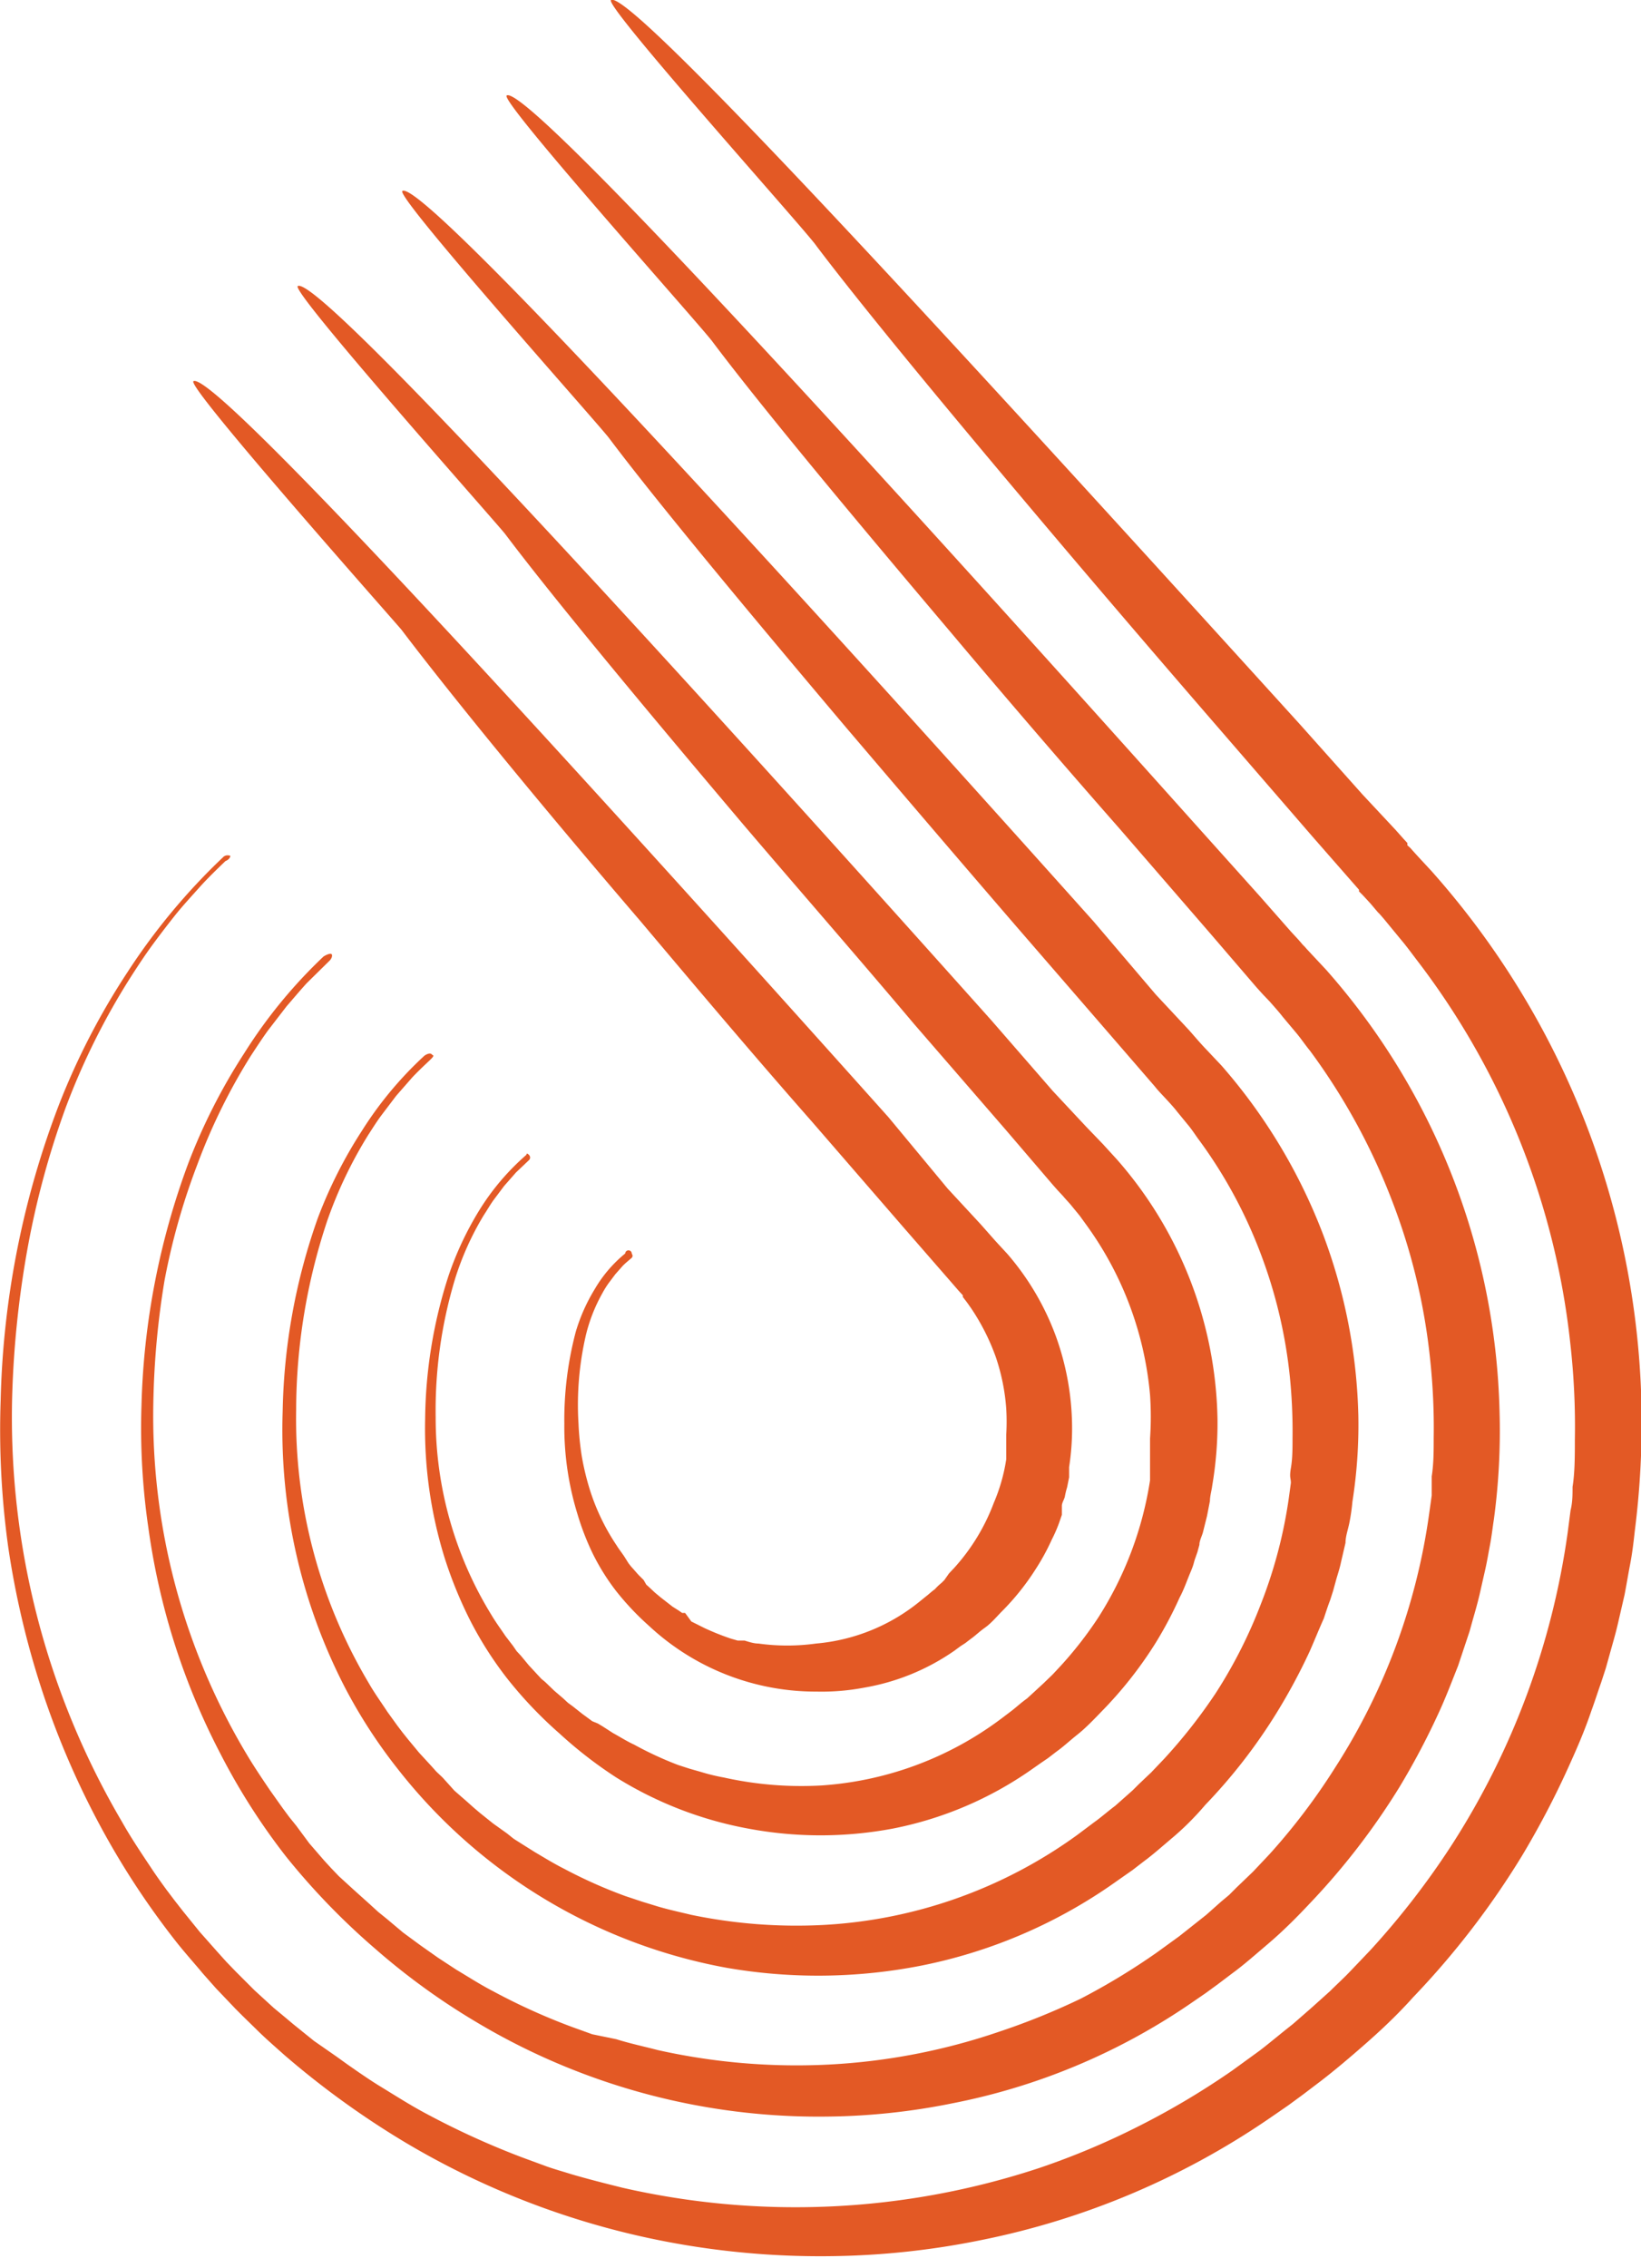
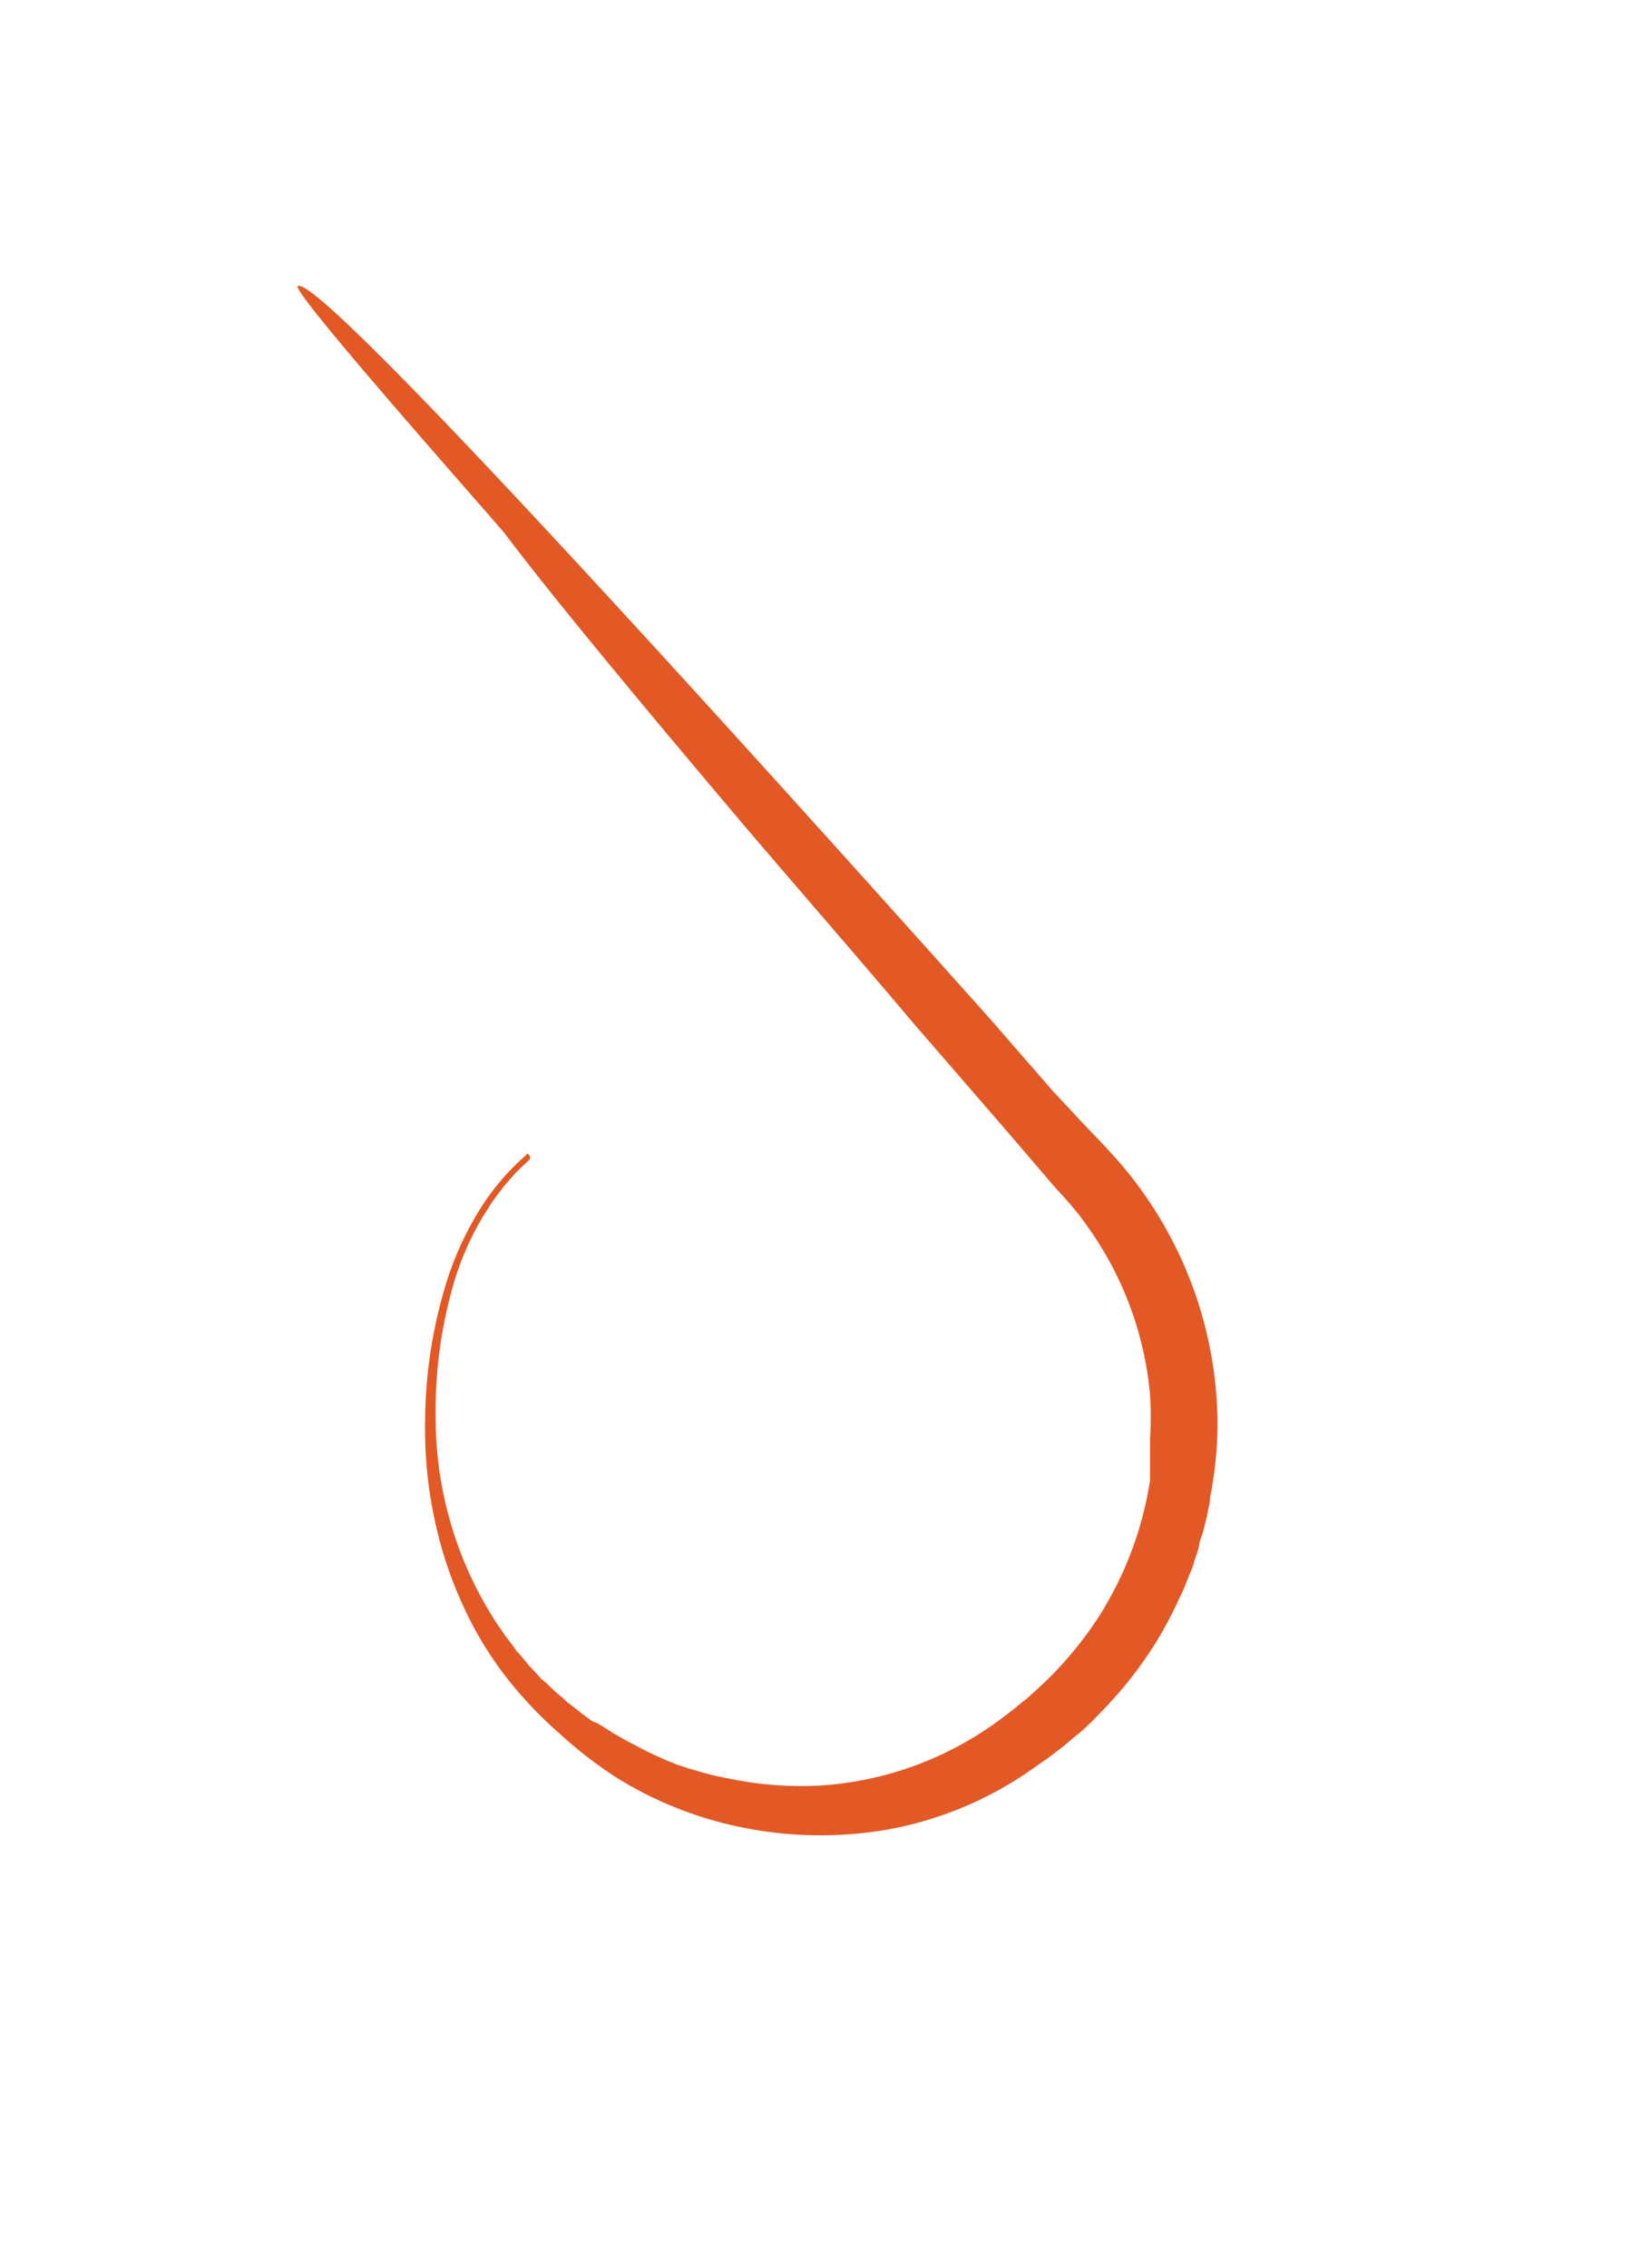
<svg xmlns="http://www.w3.org/2000/svg" id="jpal-logo-swirl" data-name="J-PAL" viewBox="0 0 49.87 68.9">
  <defs>
    <style>.cls-1{fill:#e35925}</style>
  </defs>
-   <path class="cls-1" d="M19 38.08a4 4 0 0 0-.93 1.09 5.44 5.44 0 0 0-.57 1.28 10.46 10.46 0 0 0-.35 2.81 9 9 0 0 0 .4 2.74 8 8 0 0 0 .45 1.17 6.75 6.75 0 0 0 .72 1.16 8.28 8.28 0 0 0 1 1.06 7.44 7.44 0 0 0 5.1 2 6.89 6.89 0 0 0 1.44-.12A6.8 6.8 0 0 0 29 50.15l.19-.14.14-.09.17-.13c.13-.09.26-.22.43-.34s.32-.29.49-.47a7.53 7.53 0 0 0 1.06-1.32 6.67 6.67 0 0 0 .48-.88 4.46 4.46 0 0 0 .22-.5l.09-.26v-.27c0-.1.07-.19.09-.28a2.46 2.46 0 0 1 .07-.29l.06-.3v-.31a7.64 7.64 0 0 0 .09-1.28 8.23 8.23 0 0 0-.49-2.69 8.07 8.07 0 0 0-1.47-2.5l-.36-.39-.46-.52-1-1.08-1.8-2.17C16.68 22.41 6.49 11.26 5.88 11.58c-.25.13 6 7.17 6.32 7.55 1.41 1.86 4 5.05 7.26 8.85 1.61 1.91 3.37 4 5.21 6.09l2.79 3.22 1.42 1.63.26.3.12.13v.05l.13.17.12.17a6.65 6.65 0 0 1 .75 1.48 6.25 6.25 0 0 1 .32 1.58 6.77 6.77 0 0 1 0 .78v.75a5.42 5.42 0 0 1-.38 1.33 6.15 6.15 0 0 1-1.2 1.97l-.16.17-.14.2-.08.08-.07.06a1.85 1.85 0 0 0-.14.14c-.1.07-.18.15-.26.21l-.21.17a5.77 5.77 0 0 1-3.14 1.27 6.37 6.37 0 0 1-1.75 0c-.14 0-.29-.05-.42-.09h-.21l-.21-.06a7.85 7.85 0 0 1-.8-.32l-.4-.2-.19-.26h-.09l-.1-.07-.19-.12-.18-.14-.09-.07-.09-.07-.18-.15-.17-.16-.09-.08-.08-.14-.16-.16-.15-.17-.08-.09-.07-.09-.1-.16c-.08-.13-.18-.25-.26-.38a6.59 6.59 0 0 1-.82-1.71 8.08 8.08 0 0 1-.24-1 8.8 8.8 0 0 1-.1-1 9.37 9.37 0 0 1 .23-2.7 5 5 0 0 1 .5-1.26 2.82 2.82 0 0 1 .18-.29l.21-.28.23-.26c.09-.09.18-.16.27-.24a.09.09 0 0 0 0-.12.08.08 0 0 0-.2-.01z" />
  <path class="cls-1" d="M16 35.08a7.37 7.37 0 0 0-1.43 1.68 9.8 9.8 0 0 0-.94 2 14.52 14.52 0 0 0-.71 4.35 13.2 13.2 0 0 0 .59 4.21 12.83 12.83 0 0 0 .79 1.93A11.07 11.07 0 0 0 15.42 51 12.65 12.65 0 0 0 17 52.66 13 13 0 0 0 18.73 54a11.52 11.52 0 0 0 4 1.55 11.89 11.89 0 0 0 4.41 0 11.05 11.05 0 0 0 4.19-1.78l.3-.21.22-.15.26-.2c.2-.14.4-.33.64-.52s.49-.45.75-.72a12.22 12.22 0 0 0 1.62-2.06 11.94 11.94 0 0 0 .73-1.38c.13-.24.22-.51.33-.77s.09-.27.14-.41l.07-.2.06-.22c0-.14.09-.28.12-.43l.11-.44.09-.46c0-.15.05-.31.07-.47a11.35 11.35 0 0 0 .16-2 12.27 12.27 0 0 0-3.06-7.91l-.43-.47-.51-.53-1-1.07L30.13 31C19.83 19.48 9.66 8.36 9.05 8.69c-.25.13 6 7.15 6.3 7.53 1.4 1.86 4 5 7.24 8.83C24.2 26.94 26 29 27.78 31.11l2.79 3.22L32 36l.16.18.15.16c.09.11.21.23.27.31l.23.28.21.29a10.34 10.34 0 0 1 1.93 5.16 9.83 9.83 0 0 1 0 1.32v1.27a10.78 10.78 0 0 1-1.58 4.18 11.65 11.65 0 0 1-1.11 1.43l-.27.29-.28.27-.13.12-.13.12-.24.22c-.17.12-.31.25-.45.36l-.37.28a10.24 10.24 0 0 1-5.41 2A10.82 10.82 0 0 1 22 54a5.94 5.94 0 0 1-.7-.17l-.35-.1-.34-.11a10.62 10.62 0 0 1-1.34-.62c-.22-.1-.42-.23-.64-.35l-.31-.2-.15-.09-.17-.07-.3-.22-.29-.23-.15-.11-.14-.13-.28-.24-.27-.26-.12-.1-.13-.14-.25-.27-.24-.29-.13-.14-.11-.16-.23-.3c-.14-.21-.29-.41-.42-.63a11.42 11.42 0 0 1-1.7-6 13.8 13.8 0 0 1 .59-4.22 8.79 8.79 0 0 1 .87-1.93c.1-.15.19-.31.29-.45l.33-.44.36-.41.4-.38a.11.11 0 0 0 0-.15S16 35 16 35.08z" />
-   <path class="cls-1" d="M12.9 32.07a11.23 11.23 0 0 0-1.9 2.28A13.86 13.86 0 0 0 9.66 37a18.5 18.5 0 0 0-1.07 5.88 17.05 17.05 0 0 0 1.89 8.38 15.75 15.75 0 0 0 1.6 2.47 16.44 16.44 0 0 0 10 6.05 16.26 16.26 0 0 0 5.94-.07 15.43 15.43 0 0 0 5.7-2.41l.4-.28.3-.21.35-.27c.26-.19.54-.44.86-.71s.66-.6 1-1a16.62 16.62 0 0 0 2.17-2.8 18 18 0 0 0 1-1.86c.15-.34.29-.69.43-1 .06-.18.12-.37.19-.55l.09-.28.08-.29c.05-.19.12-.38.16-.58l.14-.6c0-.2.08-.41.12-.62a6 6 0 0 0 .09-.63 15 15 0 0 0 .18-2.62 16.7 16.7 0 0 0-1.08-5.52 16.93 16.93 0 0 0-3.08-5.11l-.51-.54c-.17-.18-.32-.36-.48-.54l-1-1.07L33.24 28C23 16.56 12.83 5.47 12.23 5.8c-.26.13 6 7.13 6.28 7.51 1.39 1.85 4 5 7.21 8.8 1.61 1.89 3.36 3.94 5.18 6.05l2.78 3.21L35.09 33c.11.14.23.26.35.39s.24.26.34.39l.32.39c.11.13.2.27.3.41a14.38 14.38 0 0 1 1.91 3.5 14.8 14.8 0 0 1 .89 3.76 16.63 16.63 0 0 1 .08 1.86c0 .3 0 .61-.05.9s0 .3 0 .45l-.06.44a14.3 14.3 0 0 1-.86 3.26 14.61 14.61 0 0 1-1.36 2.68 16.09 16.09 0 0 1-1.57 2l-.39.41-.39.37-.18.18-.18.16-.35.31c-.24.18-.44.36-.64.5l-.52.39A14.46 14.46 0 0 1 25 58.48a15.72 15.72 0 0 1-4-.31c-.33-.08-.66-.15-1-.25l-.49-.15-.51-.17a14.66 14.66 0 0 1-1.86-.83c-.3-.15-.59-.33-.88-.5l-.43-.27-.22-.14-.2-.16-.42-.3-.4-.32-.2-.17-.19-.17-.39-.34-.36-.4-.19-.18-.17-.19-.35-.38-.34-.41-.16-.2-.16-.21-.31-.43c-.19-.29-.4-.58-.57-.88A15.7 15.7 0 0 1 9 42.83a18.25 18.25 0 0 1 .94-5.73 13.11 13.11 0 0 1 1.25-2.62c.13-.2.26-.41.41-.61l.44-.58.49-.56c.17-.18.35-.35.53-.52s.09-.14.06-.18-.12-.03-.22.04z" />
-   <path class="cls-1" d="M9.83 29.06A15.11 15.11 0 0 0 7.42 32a17.88 17.88 0 0 0-1.69 3.32 22.74 22.74 0 0 0-1.43 7.36 20.91 20.91 0 0 0 .21 3.74 21 21 0 0 0 2.19 6.86 19.73 19.73 0 0 0 2 3.13 21.32 21.32 0 0 0 2.7 2.79 20.74 20.74 0 0 0 3.06 2.22 20.27 20.27 0 0 0 10.71 2.88 20 20 0 0 0 3.76-.4 19.37 19.37 0 0 0 7.2-3l.51-.35.37-.27.45-.34c.33-.24.68-.55 1.08-.89s.82-.75 1.26-1.22a21.35 21.35 0 0 0 2.73-3.54 22.63 22.63 0 0 0 1.24-2.36c.19-.42.36-.87.54-1.32l.23-.69.12-.36.1-.36c.07-.24.14-.49.2-.74l.17-.75c.06-.26.1-.51.15-.77s.08-.53.12-.79a20.06 20.06 0 0 0 .17-3.31 21 21 0 0 0-5.27-13.38l-.58-.62-.07-.08-.06-.06-.12-.14-.24-.26-.95-1.08-1.92-2.14C26.11 13.63 16 2.57 15.4 2.9c-.26.13 6 7.11 6.26 7.49 1.39 1.85 4 5 7.2 8.78 1.59 1.89 3.34 3.93 5.16 6l2.77 3.2 1.4 1.63.19.21.21.22c.13.15.26.29.4.47l.42.5c.14.17.26.35.4.52a19.16 19.16 0 0 1 2.48 4.52 18.68 18.68 0 0 1 1.17 4.84 19.46 19.46 0 0 1 .11 2.4c0 .4 0 .79-.06 1.17v.58l-.08.57a19.08 19.08 0 0 1-2.85 7.69 19.2 19.2 0 0 1-2 2.64l-.5.53-.5.48-.23.23-.24.2-.45.4-.82.65-.69.5a20.29 20.29 0 0 1-2.31 1.4 21.2 21.2 0 0 1-2.47 1 19 19 0 0 1-5.18 1 19.37 19.37 0 0 1-5.2-.44c-.42-.11-.85-.2-1.26-.33L18 61.8l-.61-.22A19 19 0 0 1 15 60.5c-.39-.2-.76-.44-1.13-.66l-.55-.36-.27-.19-.27-.19-.53-.39-.5-.42-.26-.21-.24-.22-.49-.44-.46-.42-.23-.24-.22-.24L9.4 56l-.4-.54-.21-.26-.2-.27-.39-.55c-.25-.37-.5-.74-.73-1.13a20 20 0 0 1-2.81-10.63A25.21 25.21 0 0 1 5 38.9a20.41 20.41 0 0 1 1-3.53 17.94 17.94 0 0 1 1.62-3.29c.17-.26.34-.52.52-.77l.57-.74c.2-.23.4-.47.61-.7l.68-.67c.08-.07.11-.17.08-.21s-.16.01-.25.07z" />
-   <path class="cls-1" d="M6.77 26.05a19.28 19.28 0 0 0-2.9 3.49 21.66 21.66 0 0 0-2.07 4 26.8 26.8 0 0 0-1.78 9A25.88 25.88 0 0 0 .25 47a26.23 26.23 0 0 0 1 4.27 25.39 25.39 0 0 0 1.69 4 24.34 24.34 0 0 0 2.47 3.79c.25.31.51.6.76.9l.39.44.4.42.2.21.21.21.41.4c.27.27.56.52.85.78a26.28 26.28 0 0 0 3.71 2.68 24.51 24.51 0 0 0 8.47 3.1 24.94 24.94 0 0 0 4.49.34 24.15 24.15 0 0 0 4.53-.49 23.76 23.76 0 0 0 8.71-3.67l.61-.42.45-.33.54-.41c.39-.3.82-.66 1.3-1.08s1-.9 1.51-1.47a25.14 25.14 0 0 0 3.29-4.27 26.39 26.39 0 0 0 1.49-2.86c.23-.51.44-1 .64-1.59.1-.27.19-.56.29-.84l.14-.43.12-.43c.08-.29.17-.59.24-.89l.21-.91c.06-.31.11-.62.17-.93s.1-.63.14-1a26.08 26.08 0 0 0 .2-4 25.21 25.21 0 0 0-1.67-8.34 25.24 25.24 0 0 0-4.7-7.71c-.22-.24-.44-.47-.65-.71l-.09-.08v-.07l-.12-.13-.24-.27-1-1.07L39.5 22C29.25 10.71 19.17-.32 18.57 0c-.26.13 6 7.09 6.24 7.47 1.39 1.84 4 5 7.18 8.76 1.59 1.88 3.33 3.91 5.14 6l2.76 3.19 1.41 1.61v.05l.12.12.23.25.22.26.06.06.13.15.51.62c.17.2.33.42.49.63a23.19 23.19 0 0 1 4.66 11.63 22.43 22.43 0 0 1 .14 2.94c0 .48 0 1-.07 1.43 0 .24 0 .47-.06.71l-.09.69A23.52 23.52 0 0 1 44.15 56a24.3 24.3 0 0 1-2.5 3.24l-.62.65c-.2.21-.41.4-.6.59l-.3.27-.29.26-.55.48c-.37.29-.7.57-1 .8l-.84.61a23.67 23.67 0 0 1-2.86 1.7 22.92 22.92 0 0 1-3 1.26 23.61 23.61 0 0 1-12.68.6c-.52-.13-1-.25-1.55-.41-.25-.08-.51-.15-.76-.24l-.76-.28a24.57 24.57 0 0 1-2.91-1.33c-.47-.25-.92-.54-1.38-.82-.23-.14-.45-.29-.67-.44l-.33-.23-.32-.23-.69-.48-.62-.5-.31-.26-.29-.24-.59-.54-.57-.57-.28-.29-.27-.3-.54-.61-.51-.63-.25-.32-.25-.33c-.16-.22-.32-.44-.47-.67-.3-.45-.61-.91-.88-1.39A24.24 24.24 0 0 1 .37 42.41a30.08 30.08 0 0 1 .47-4.5A26 26 0 0 1 2 33.64a21.32 21.32 0 0 1 2-4c.2-.31.41-.63.63-.93s.45-.6.68-.89.49-.57.74-.85.53-.55.8-.81C7 26.1 7 26 7 26s-.13-.06-.23.05z" />
</svg>